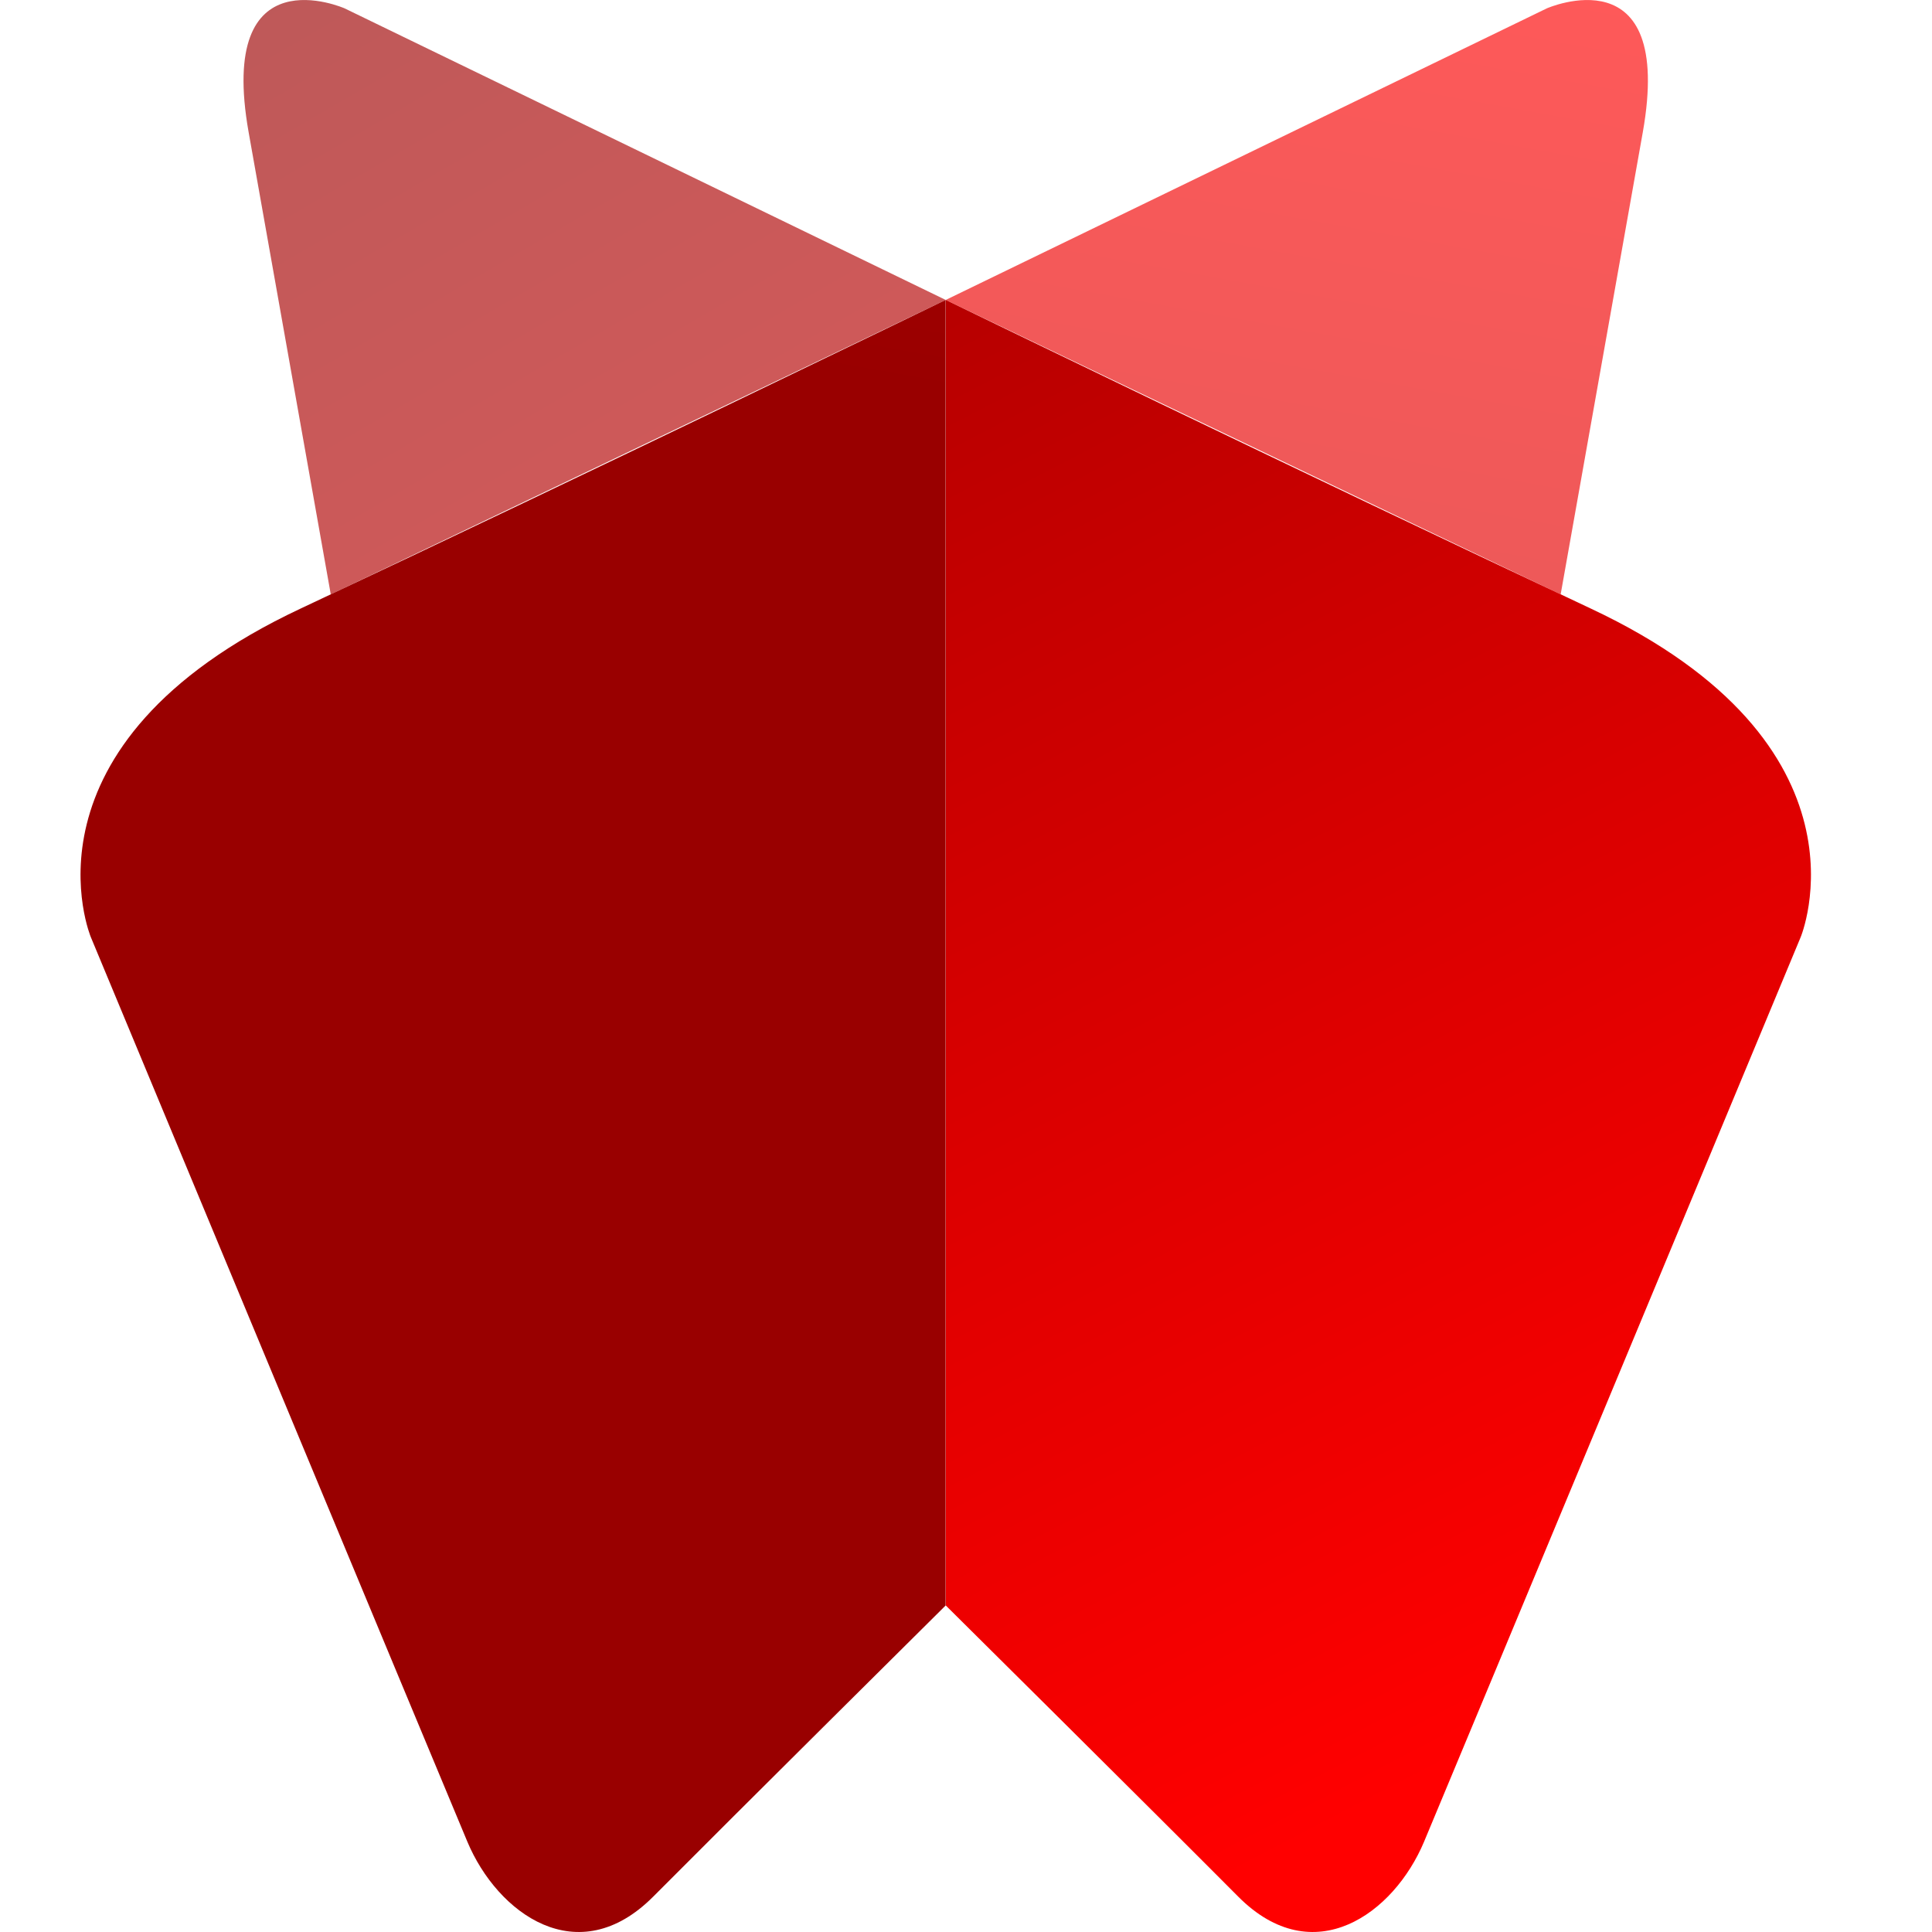
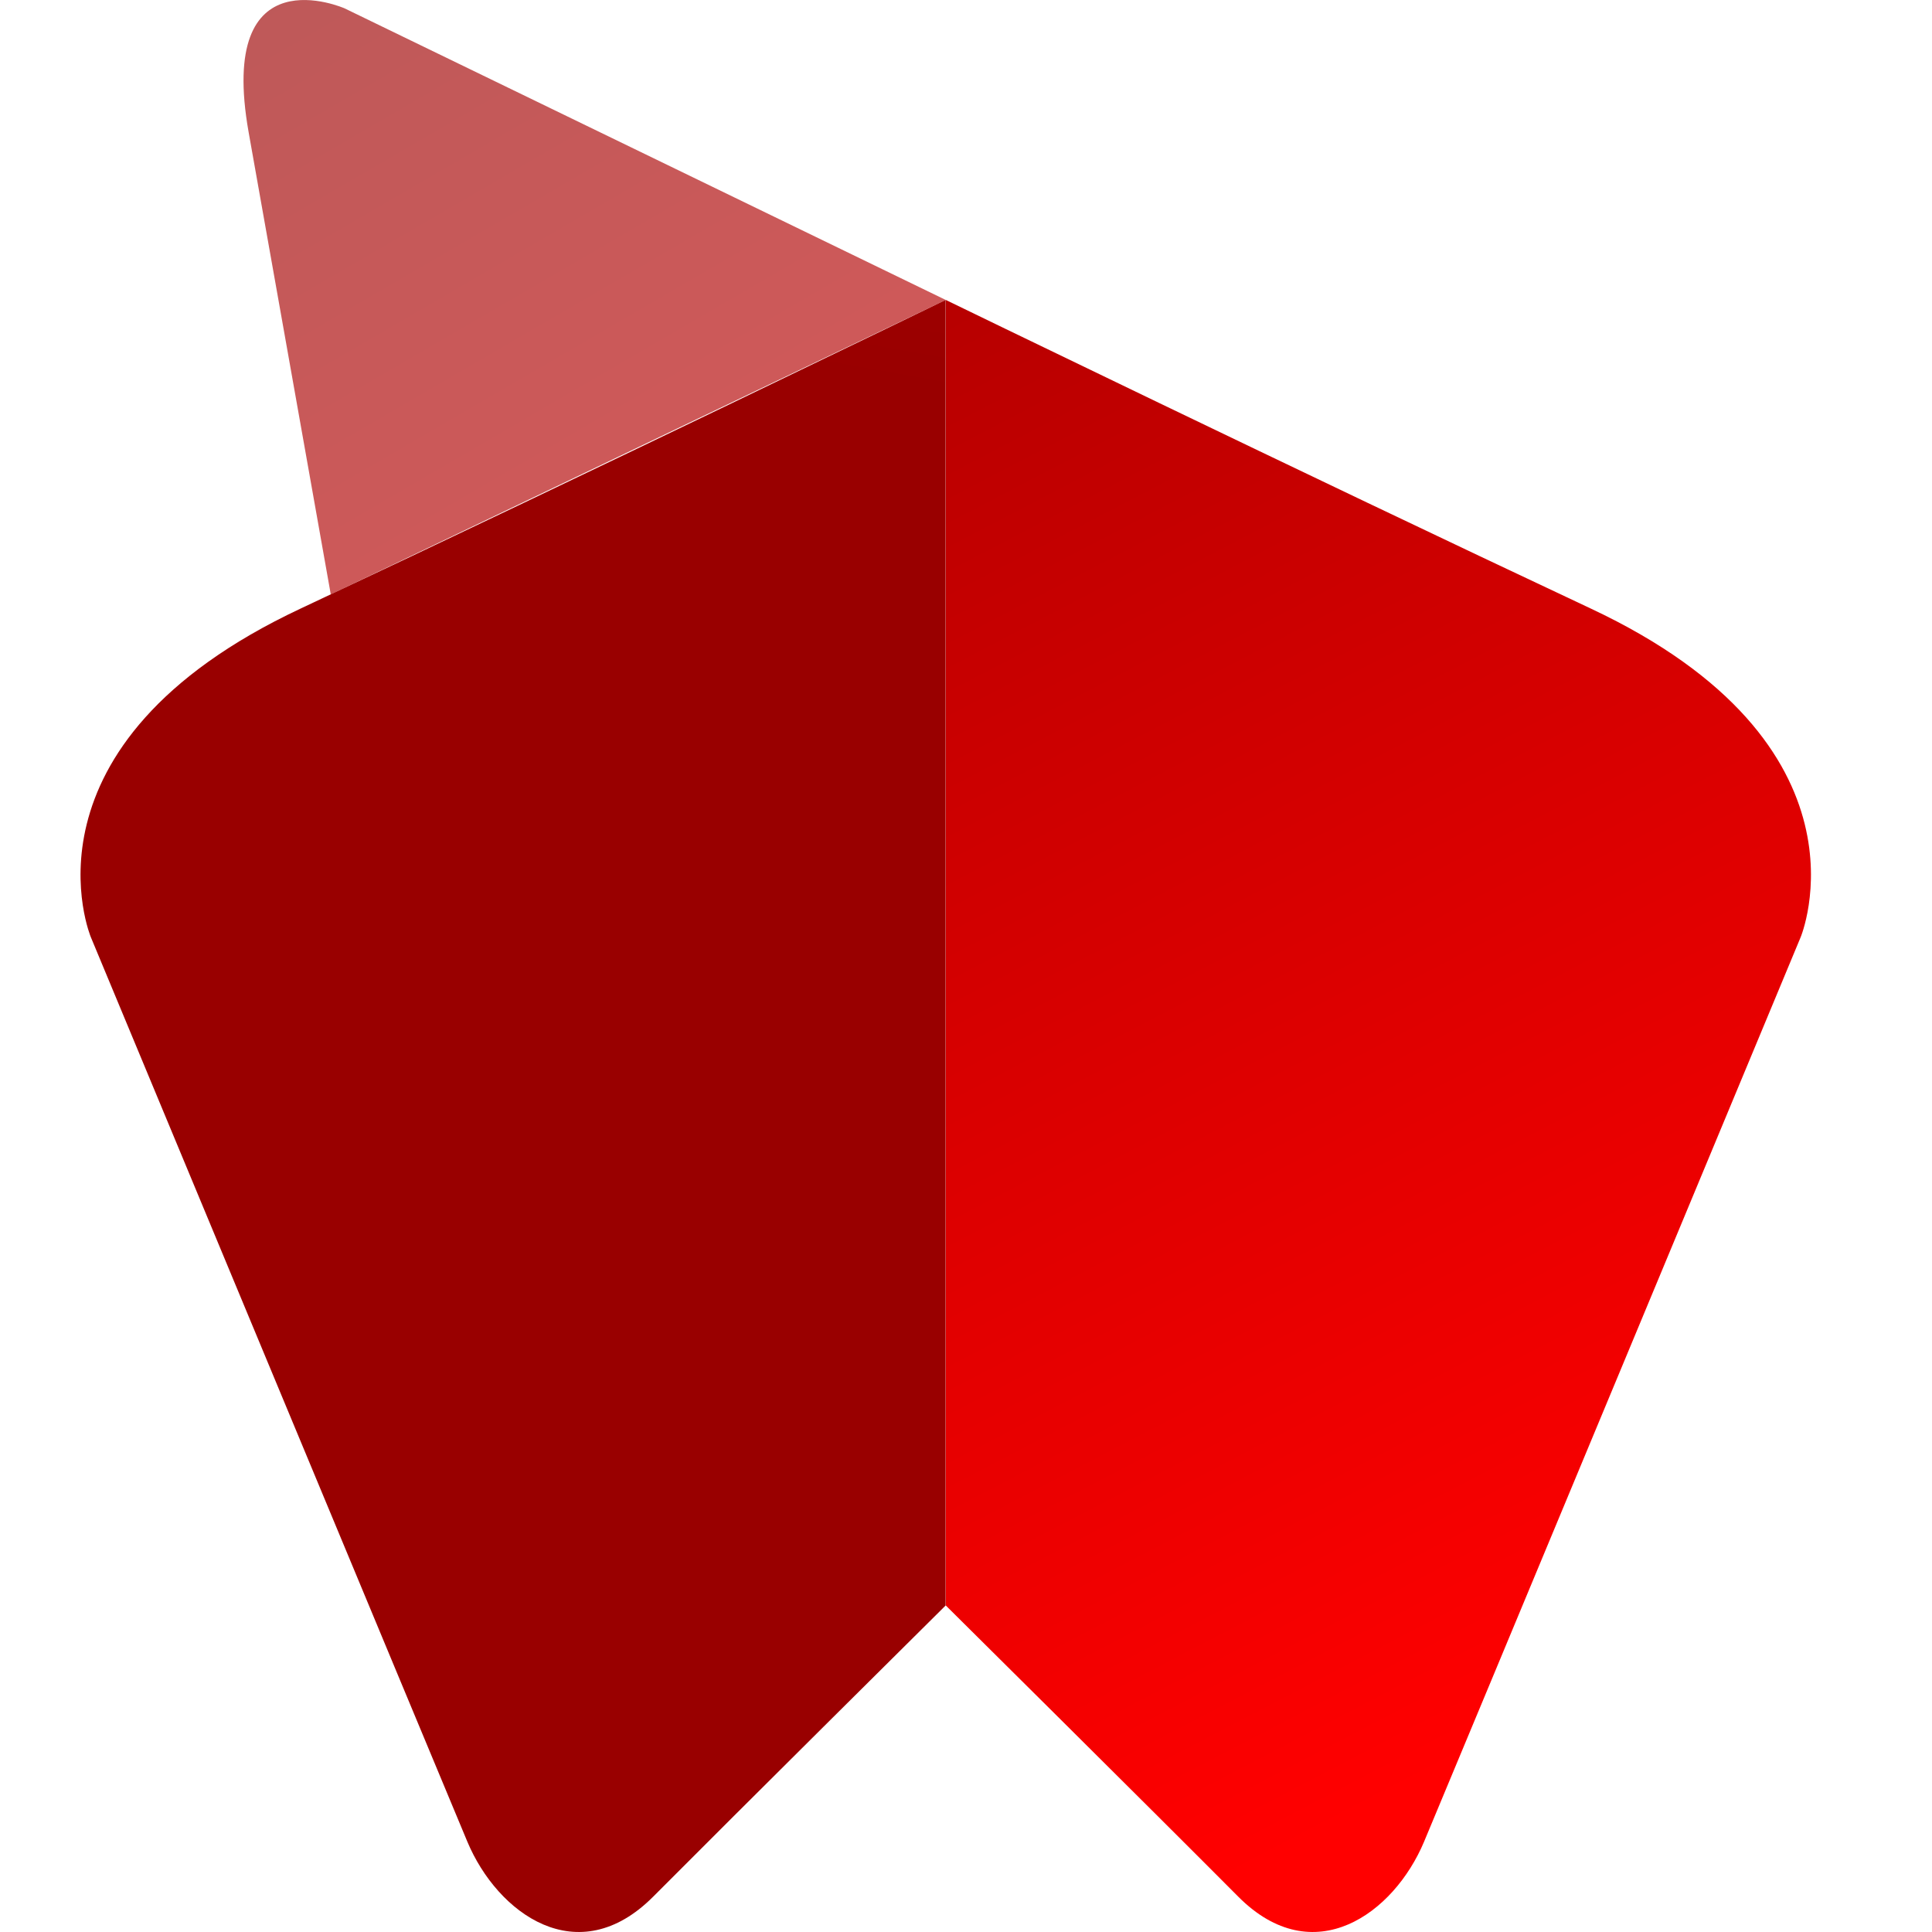
<svg xmlns="http://www.w3.org/2000/svg" width="24" height="24" viewBox="0 0 24 24" fill="none">
  <path fill-rule="evenodd" clip-rule="evenodd" d="M5.806 22.879C5.434 21.992 1.129 11.643 1.129 11.643C1.129 11.643 0.123 9.255 3.736 7.559C7.349 5.862 11.747 3.726 11.747 3.726V19.944C11.747 19.944 9.144 22.526 8.114 23.561C7.178 24.501 6.18 23.77 5.806 22.879Z" fill="url(#paint0_linear_4385_13248)" />
  <path fill-rule="evenodd" clip-rule="evenodd" d="M17.69 22.879C18.062 21.992 22.368 11.643 22.368 11.643C22.368 11.643 23.373 9.255 19.76 7.559C16.147 5.862 11.749 3.726 11.749 3.726V19.944C11.749 19.944 14.353 22.526 15.382 23.561C16.318 24.501 17.316 23.77 17.69 22.879Z" fill="url(#paint1_linear_4385_13248)" />
  <path fill-rule="evenodd" clip-rule="evenodd" d="M11.748 3.726L4.281 0.104C4.281 0.104 2.691 -0.597 3.089 1.645L4.109 7.384L11.748 3.726Z" fill="url(#paint2_linear_4385_13248)" />
-   <path fill-rule="evenodd" clip-rule="evenodd" d="M11.748 3.726L19.215 0.104C19.215 0.104 20.805 -0.597 20.407 1.645L19.387 7.384L11.748 3.726Z" fill="url(#paint3_linear_4385_13248)" />
  <defs>
    <linearGradient id="paint0_linear_4385_13248" x1="-10021.2" y1="-1819.11" x2="-10026.5" y2="-1789.46" gradientUnits="userSpaceOnUse">
      <stop stop-color="#FF0000" />
      <stop offset="1" stop-color="#990000" />
    </linearGradient>
    <linearGradient id="paint1_linear_4385_13248" x1="-8103.13" y1="4261.87" x2="-8115.66" y2="4237.87" gradientUnits="userSpaceOnUse">
      <stop stop-color="#FF0000" />
      <stop offset="1" stop-color="#990000" />
    </linearGradient>
    <linearGradient id="paint2_linear_4385_13248" x1="-7487.62" y1="4355.81" x2="-7472.58" y2="4381.67" gradientUnits="userSpaceOnUse">
      <stop stop-color="#990000" stop-opacity="0.65" />
      <stop offset="1" stop-color="#FE0000" stop-opacity="0.65" />
    </linearGradient>
    <linearGradient id="paint3_linear_4385_13248" x1="-8578.65" y1="-1557.73" x2="-8584.02" y2="-1528.08" gradientUnits="userSpaceOnUse">
      <stop stop-color="#FF0000" stop-opacity="0.65" />
      <stop offset="1" stop-color="#990000" stop-opacity="0.65" />
    </linearGradient>
  </defs>
</svg>